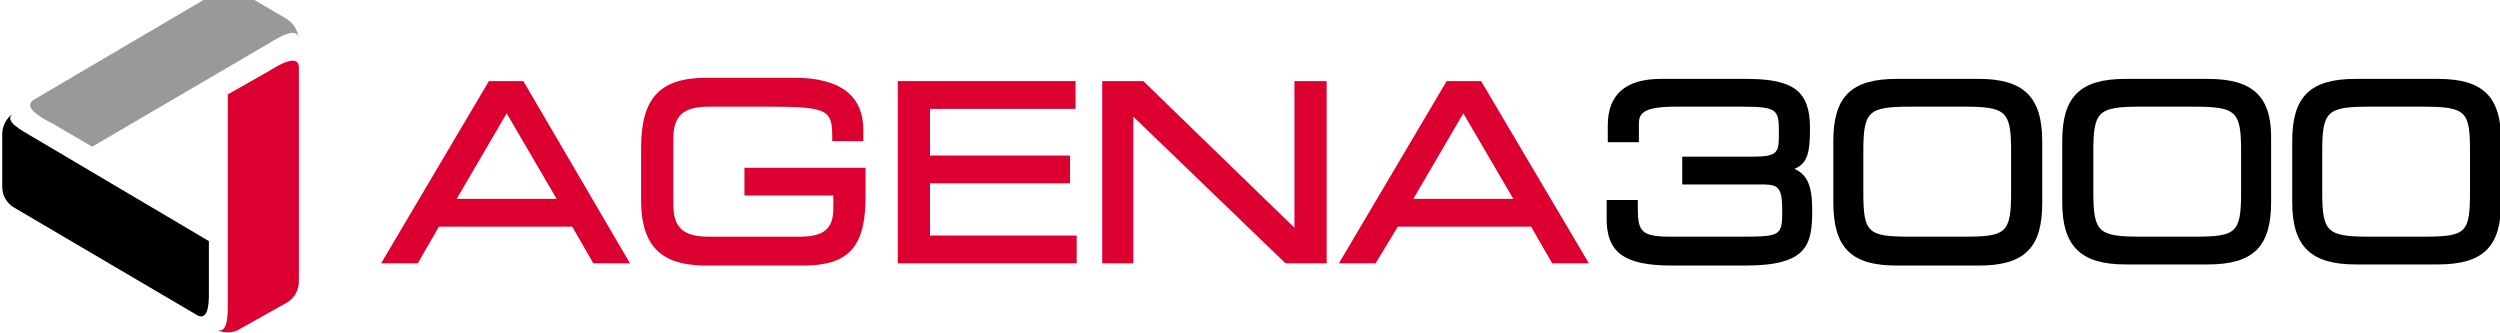
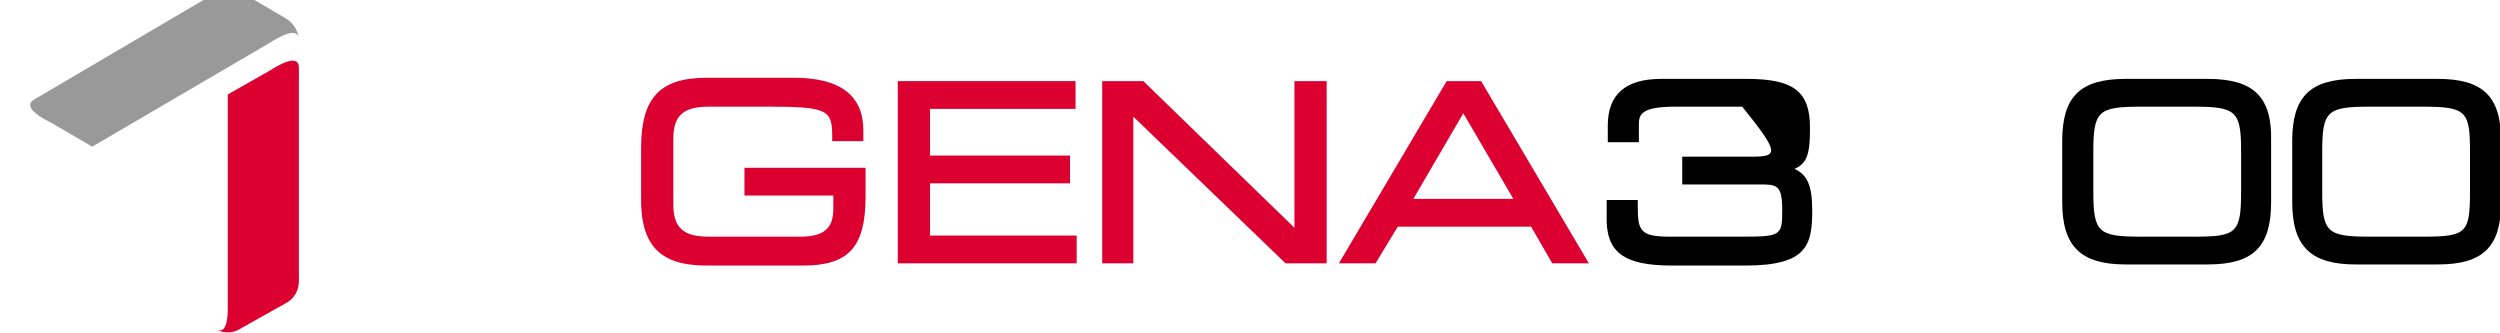
<svg xmlns="http://www.w3.org/2000/svg" width="225" height="30" viewBox="0 0 225 30" fill="none">
  <path d="M26.9 25.3V6C26.8 4.8 25 5.9 24.2 6.4L20.5 8.5V27.1C20.5 28 20.6 30.1 19.5 29.7C20.2 30 21 30 21.6 29.6L25.7 27.3C26.5 26.9 26.9 26.1 26.9 25.3Z" fill="#DC0031" />
-   <path d="M18.8 25.9V21.7L2.9 12.3C2.1 11.8 0.2 10.9 1.2 10.2C0.6 10.6 0.2 11.3 0.2 12.1V16.8C0.2 17.6 0.6 18.3 1.3 18.7L17.8 28.4C18.9 28.9 18.8 26.8 18.8 25.9Z" fill="black" />
  <path d="M4.7 11.1L8.3 13.2L24.2 3.9C25 3.4 26.8 2.3 26.9 3.5C26.8 2.7 26.4 2.1 25.8 1.7L21.7 -0.7C21 -1.1 20.2 -1.1 19.5 -0.7L3 9C2 9.7 3.9 10.7 4.7 11.1Z" fill="#999999" />
-   <path d="M44 7.3L34.3 23.7H37.6L39.5 20.4H51.5L53.4 23.7H56.7L47.1 7.3H44ZM50.1 17.9H41.1L45.6 10.2L50.1 17.9Z" fill="#DC0031" />
  <path d="M63.6 23.9H72.3C76.4 23.9 77.9 22.2 77.9 17.7V15.1H67V17.6H75V18.8C75 20.6 74.1 21.3 72 21.3H63.8C61.5 21.3 60.6 20.5 60.6 18.4V12.5C60.6 10.4 61.5 9.6 63.8 9.6H69.2C74.5 9.6 74.9 9.9 74.9 12.3V12.7H77.7V11.7C77.7 8.6 75.6 7 71.5 7H63.6C59.4 7 57.7 8.8 57.7 13.3V17.6C57.6 22.1 59.4 23.9 63.6 23.9Z" fill="#DC0031" />
  <path d="M83.7 16.5H96.3V14H83.7V9.8H96.8V7.3H80.8V23.7H96.9V21.2H83.7V16.5Z" fill="#DC0031" />
  <path d="M102 10.5L115.7 23.7H119.4V7.3H116.5V20.5L102.9 7.3H99.2V23.7H102V10.5Z" fill="#DC0031" />
  <path d="M125.8 20.4H137.8L139.7 23.7H143L133.3 7.3H130.2L120.5 23.7H123.8L125.8 20.4ZM127.2 17.9L131.7 10.2L136.2 17.9H127.2Z" fill="#DC0031" />
-   <path d="M150.5 23.9H157.1C162.7 23.9 163.1 22 163.1 18.9C163.1 16.6 162.6 15.7 161.5 15.2C162.7 14.7 162.9 13.7 162.9 11.5C162.9 8.2 161.4 7.1 157.2 7.1H149.5C146.3 7.1 144.7 8.5 144.7 11.3V12.8H147.5V11.2C147.5 10.3 147.7 9.6 150.8 9.6H156.8C160 9.6 160.1 9.9 160.1 11.9C160.1 13.7 160.1 14.1 157.7 14.1H151.4V16.6H158.3C159.9 16.6 160.4 16.6 160.4 18.9C160.4 21.3 160.3 21.3 156.3 21.3H150.3C147.5 21.3 147.4 20.7 147.4 18.4V18H144.6V19.4C144.5 22.7 146.1 23.9 150.5 23.9Z" fill="black" />
-   <path d="M170.7 23.9H178.1C182.2 23.9 183.8 22.3 183.8 18.3V12.7C183.8 8.7 182.1 7.1 178.1 7.1H170.7C166.6 7.1 165 8.7 165 12.7V18.2C165 22.3 166.6 23.9 170.7 23.9ZM167.7 17.3V13.7C167.7 10 168.1 9.6 172 9.6H176.7C180.6 9.6 181 10 181 13.7V17.2C181 21 180.6 21.3 176.7 21.3H172C168.1 21.3 167.7 21 167.7 17.3Z" fill="black" />
+   <path d="M150.5 23.9H157.1C162.7 23.9 163.1 22 163.1 18.9C163.1 16.6 162.6 15.7 161.5 15.2C162.7 14.7 162.9 13.7 162.9 11.5C162.9 8.2 161.4 7.1 157.2 7.1H149.5C146.3 7.1 144.7 8.5 144.7 11.3V12.8H147.5V11.2C147.5 10.3 147.7 9.6 150.8 9.6H156.8C160.1 13.7 160.1 14.1 157.7 14.1H151.4V16.6H158.3C159.9 16.6 160.4 16.6 160.4 18.9C160.4 21.3 160.3 21.3 156.3 21.3H150.3C147.5 21.3 147.4 20.7 147.4 18.4V18H144.6V19.4C144.5 22.7 146.1 23.9 150.5 23.9Z" fill="black" />
  <path d="M198.7 7.1H191.3C187.2 7.1 185.6 8.7 185.6 12.7V18.2C185.6 22.2 187.3 23.8 191.3 23.8H198.7C202.8 23.8 204.4 22.2 204.4 18.2V12.7C204.5 8.7 202.8 7.1 198.7 7.1ZM201.7 13.7V17.2C201.7 21 201.3 21.3 197.4 21.3H192.7C188.8 21.3 188.4 20.9 188.4 17.2V13.7C188.4 10 188.8 9.6 192.7 9.6H197.4C201.3 9.6 201.7 10 201.7 13.7Z" fill="black" />
  <path d="M219.4 7.1H212C207.9 7.1 206.3 8.7 206.3 12.7V18.2C206.3 22.2 208 23.8 212 23.8H219.4C223.5 23.8 225.1 22.2 225.1 18.2V12.7C225.1 8.7 223.5 7.1 219.4 7.1ZM222.3 13.7V17.2C222.3 21 222 21.3 218 21.3H213.3C209.4 21.3 209 20.9 209 17.2V13.7C209 10 209.4 9.6 213.3 9.6H218C222 9.6 222.3 10 222.3 13.7Z" fill="black" />
</svg>